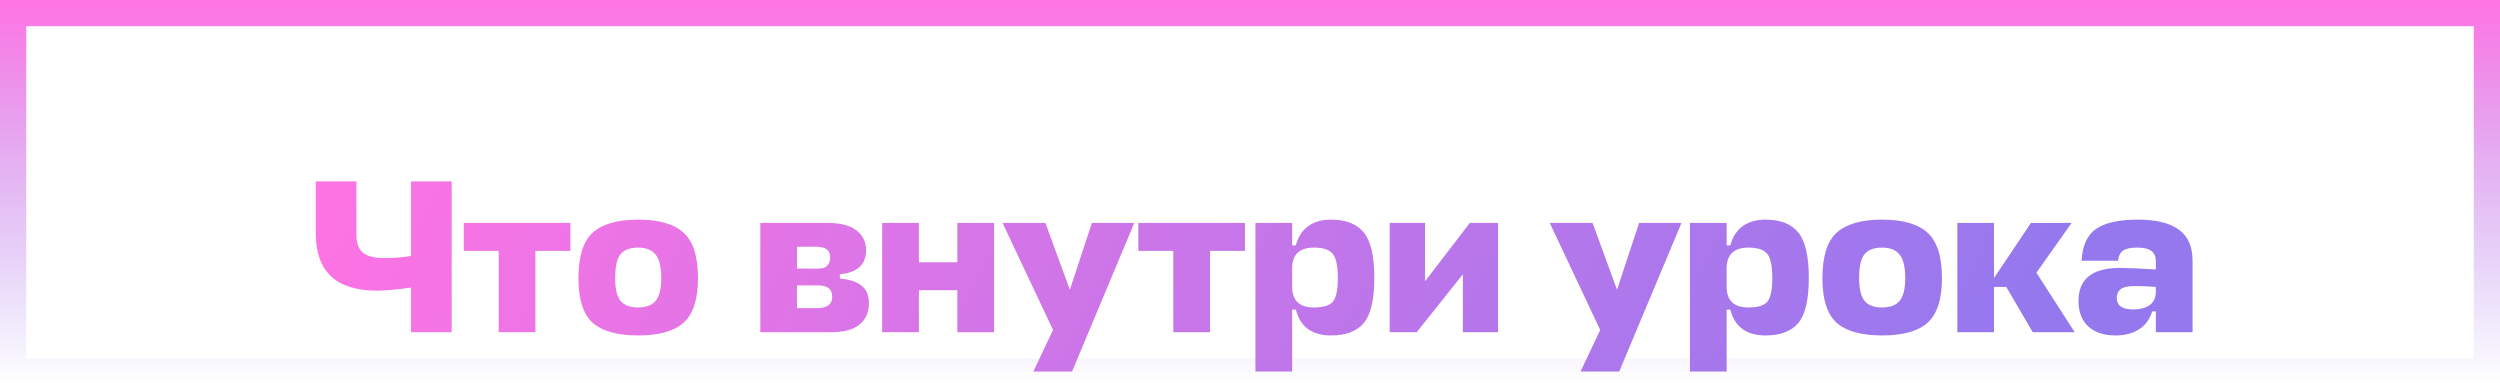
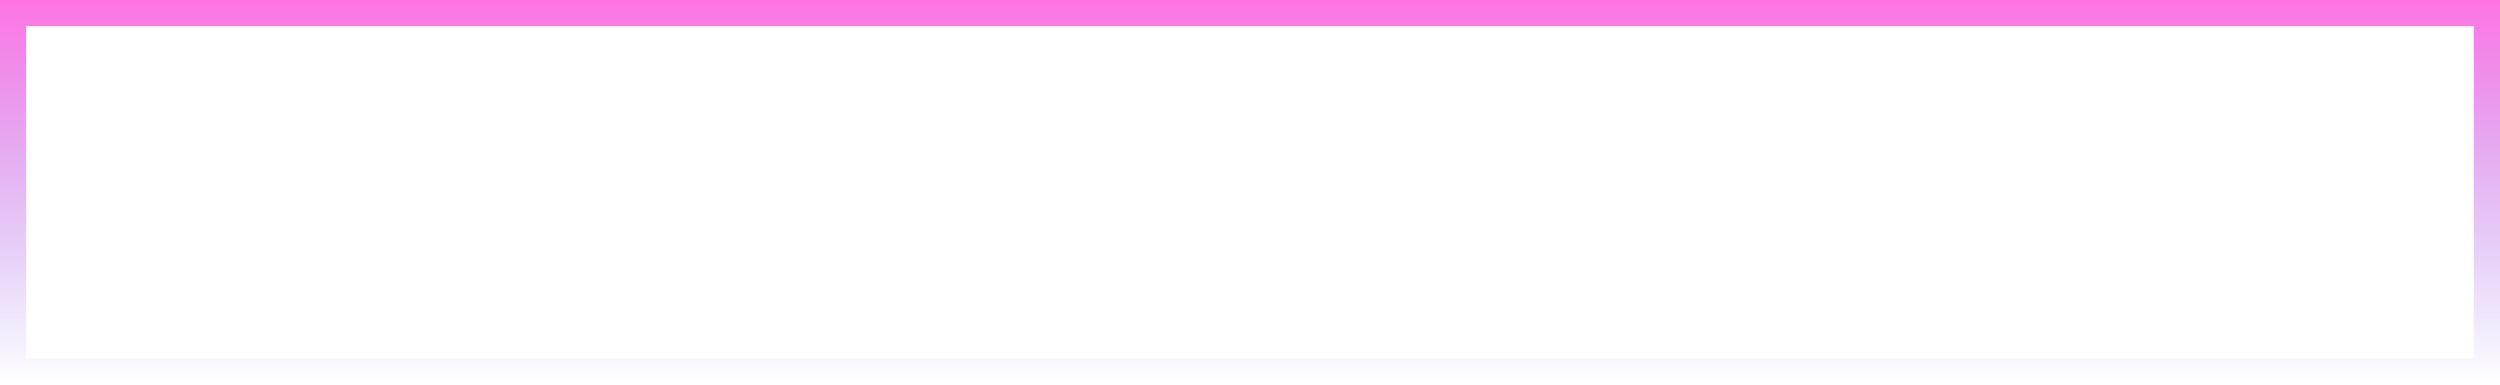
<svg xmlns="http://www.w3.org/2000/svg" width="286" height="44" viewBox="0 0 286 44" fill="none">
-   <path d="M36.122 26.675V20.75H40.772V26.8C40.772 27.817 41.03 28.525 41.547 28.925C42.063 29.325 42.872 29.525 43.972 29.525C45.122 29.525 46.139 29.442 47.022 29.275V20.75L51.672 20.75V38H47.022V32.9C45.355 33.133 44.055 33.25 43.122 33.25C38.455 33.25 36.122 31.058 36.122 26.675ZM53.051 25.5H65.251V28.7L61.251 28.7V38H57.051V28.7H53.051V25.5ZM70.999 34.425C71.416 34.925 72.083 35.175 72.999 35.175C73.916 35.175 74.583 34.925 74.999 34.425C75.433 33.908 75.649 33.042 75.649 31.825C75.649 30.542 75.433 29.642 74.999 29.125C74.583 28.592 73.916 28.325 72.999 28.325C72.066 28.325 71.391 28.583 70.974 29.1C70.574 29.617 70.374 30.525 70.374 31.825C70.374 33.042 70.583 33.908 70.999 34.425ZM72.999 25.125C75.383 25.125 77.116 25.625 78.199 26.625C79.299 27.608 79.849 29.342 79.849 31.825C79.849 34.242 79.299 35.942 78.199 36.925C77.116 37.892 75.383 38.375 72.999 38.375C70.633 38.375 68.899 37.892 67.799 36.925C66.716 35.942 66.174 34.242 66.174 31.825C66.174 29.342 66.716 27.608 67.799 26.625C68.899 25.625 70.633 25.125 72.999 25.125ZM86.98 38V25.5L94.58 25.5C96.147 25.5 97.288 25.792 98.005 26.375C98.722 26.942 99.08 27.692 99.08 28.625C99.08 30.275 98.08 31.192 96.08 31.375V31.875C97.18 31.958 98.005 32.225 98.555 32.675C99.121 33.108 99.405 33.775 99.405 34.675C99.405 35.725 99.046 36.542 98.33 37.125C97.63 37.708 96.563 38 95.13 38L86.98 38ZM93.63 32.65H91.18V35.25H93.43C94.613 35.25 95.205 34.817 95.205 33.95C95.205 33.083 94.68 32.65 93.63 32.65ZM93.205 28.225H91.18V30.725H93.655C94.105 30.725 94.438 30.608 94.655 30.375C94.872 30.125 94.98 29.817 94.98 29.45C94.98 29.05 94.855 28.75 94.605 28.55C94.371 28.333 93.905 28.225 93.205 28.225ZM105.12 25.5V30L109.52 30V25.5L113.72 25.5V38H109.52V33.2H105.12V38H100.92V25.5H105.12ZM118.216 42.5L120.466 37.75L114.691 25.5H119.591L122.391 33.15L124.916 25.5H129.766L122.641 42.5H118.216ZM130.224 25.5L142.424 25.5V28.7L138.424 28.7V38H134.224V28.7H130.224V25.5ZM152.271 38.375C150.087 38.375 148.746 37.392 148.246 35.425H147.821V42.5H143.621V25.5H147.821V28.075H148.246C148.479 27.142 148.937 26.417 149.621 25.9C150.321 25.383 151.204 25.125 152.271 25.125C153.971 25.125 155.221 25.617 156.021 26.6C156.821 27.583 157.221 29.317 157.221 31.8C157.221 34.267 156.821 35.983 156.021 36.95C155.221 37.9 153.971 38.375 152.271 38.375ZM150.321 28.325C148.704 28.325 147.871 29.075 147.821 30.575V32.8C147.821 34.383 148.654 35.175 150.321 35.175C151.371 35.175 152.087 34.958 152.471 34.525C152.854 34.075 153.046 33.167 153.046 31.8C153.046 30.4 152.846 29.475 152.446 29.025C152.062 28.558 151.354 28.325 150.321 28.325ZM171.377 38H167.352V31.375L162.077 38H158.977V25.5H163.027V32.175L168.152 25.5H171.377V38ZM180.814 42.5L183.064 37.75L177.289 25.5L182.189 25.5L184.989 33.15L187.514 25.5H192.364L185.239 42.5H180.814ZM201.978 38.375C199.794 38.375 198.453 37.392 197.953 35.425H197.528V42.5H193.328V25.5H197.528V28.075H197.953C198.186 27.142 198.644 26.417 199.328 25.9C200.028 25.383 200.911 25.125 201.978 25.125C203.678 25.125 204.928 25.617 205.728 26.6C206.528 27.583 206.928 29.317 206.928 31.8C206.928 34.267 206.528 35.983 205.728 36.95C204.928 37.9 203.678 38.375 201.978 38.375ZM200.028 28.325C198.411 28.325 197.578 29.075 197.528 30.575V32.8C197.528 34.383 198.361 35.175 200.028 35.175C201.078 35.175 201.794 34.958 202.178 34.525C202.561 34.075 202.753 33.167 202.753 31.8C202.753 30.4 202.553 29.475 202.153 29.025C201.769 28.558 201.061 28.325 200.028 28.325ZM213.309 34.425C213.726 34.925 214.392 35.175 215.309 35.175C216.226 35.175 216.892 34.925 217.309 34.425C217.742 33.908 217.959 33.042 217.959 31.825C217.959 30.542 217.742 29.642 217.309 29.125C216.892 28.592 216.226 28.325 215.309 28.325C214.376 28.325 213.701 28.583 213.284 29.1C212.884 29.617 212.684 30.525 212.684 31.825C212.684 33.042 212.892 33.908 213.309 34.425ZM215.309 25.125C217.692 25.125 219.426 25.625 220.509 26.625C221.609 27.608 222.159 29.342 222.159 31.825C222.159 34.242 221.609 35.942 220.509 36.925C219.426 37.892 217.692 38.375 215.309 38.375C212.942 38.375 211.209 37.892 210.109 36.925C209.026 35.942 208.484 34.242 208.484 31.825C208.484 29.342 209.026 27.608 210.109 26.625C211.209 25.625 212.942 25.125 215.309 25.125ZM236.993 25.5L232.968 31.2L237.343 38H232.543L229.518 32.825H228.118V38H223.918V25.5L228.118 25.5V31.8L232.343 25.5H236.993ZM242.004 38.375C240.687 38.375 239.654 38.033 238.904 37.35C238.154 36.65 237.779 35.675 237.779 34.425C237.779 31.908 239.362 30.65 242.529 30.65C243.362 30.65 244.729 30.708 246.629 30.825V29.875C246.629 29.325 246.454 28.933 246.104 28.7C245.77 28.45 245.229 28.325 244.479 28.325C243.779 28.325 243.254 28.433 242.904 28.65C242.57 28.867 242.37 29.258 242.304 29.825L238.129 29.825C238.229 28.092 238.787 26.875 239.804 26.175C240.837 25.475 242.429 25.125 244.579 25.125C246.629 25.125 248.179 25.5 249.229 26.25C250.295 27 250.829 28.192 250.829 29.825V38H246.629V35.625H246.204C245.937 36.525 245.437 37.208 244.704 37.675C243.987 38.142 243.087 38.375 242.004 38.375ZM244.079 35.4C244.795 35.4 245.387 35.25 245.854 34.95C246.337 34.633 246.595 34.142 246.629 33.475V32.825C245.779 32.758 244.987 32.725 244.254 32.725C243.42 32.725 242.862 32.85 242.579 33.1C242.295 33.35 242.154 33.675 242.154 34.075C242.154 34.958 242.795 35.4 244.079 35.4Z" fill="url(#paint0_linear_304_67)" />
  <rect x="1.5" y="1.5" width="283" height="41" stroke="url(#paint1_linear_304_67)" stroke-width="3" />
  <defs>
    <linearGradient id="paint0_linear_304_67" x1="35" y1="22.333" x2="200.424" y2="101.799" gradientUnits="userSpaceOnUse">
      <stop stop-color="#FF73E3" />
      <stop offset="1" stop-color="#9578EE" />
    </linearGradient>
    <linearGradient id="paint1_linear_304_67" x1="143" y1="0" x2="143" y2="44" gradientUnits="userSpaceOnUse">
      <stop stop-color="#FF73E3" />
      <stop offset="1" stop-color="#9578EE" stop-opacity="0" />
    </linearGradient>
  </defs>
</svg>